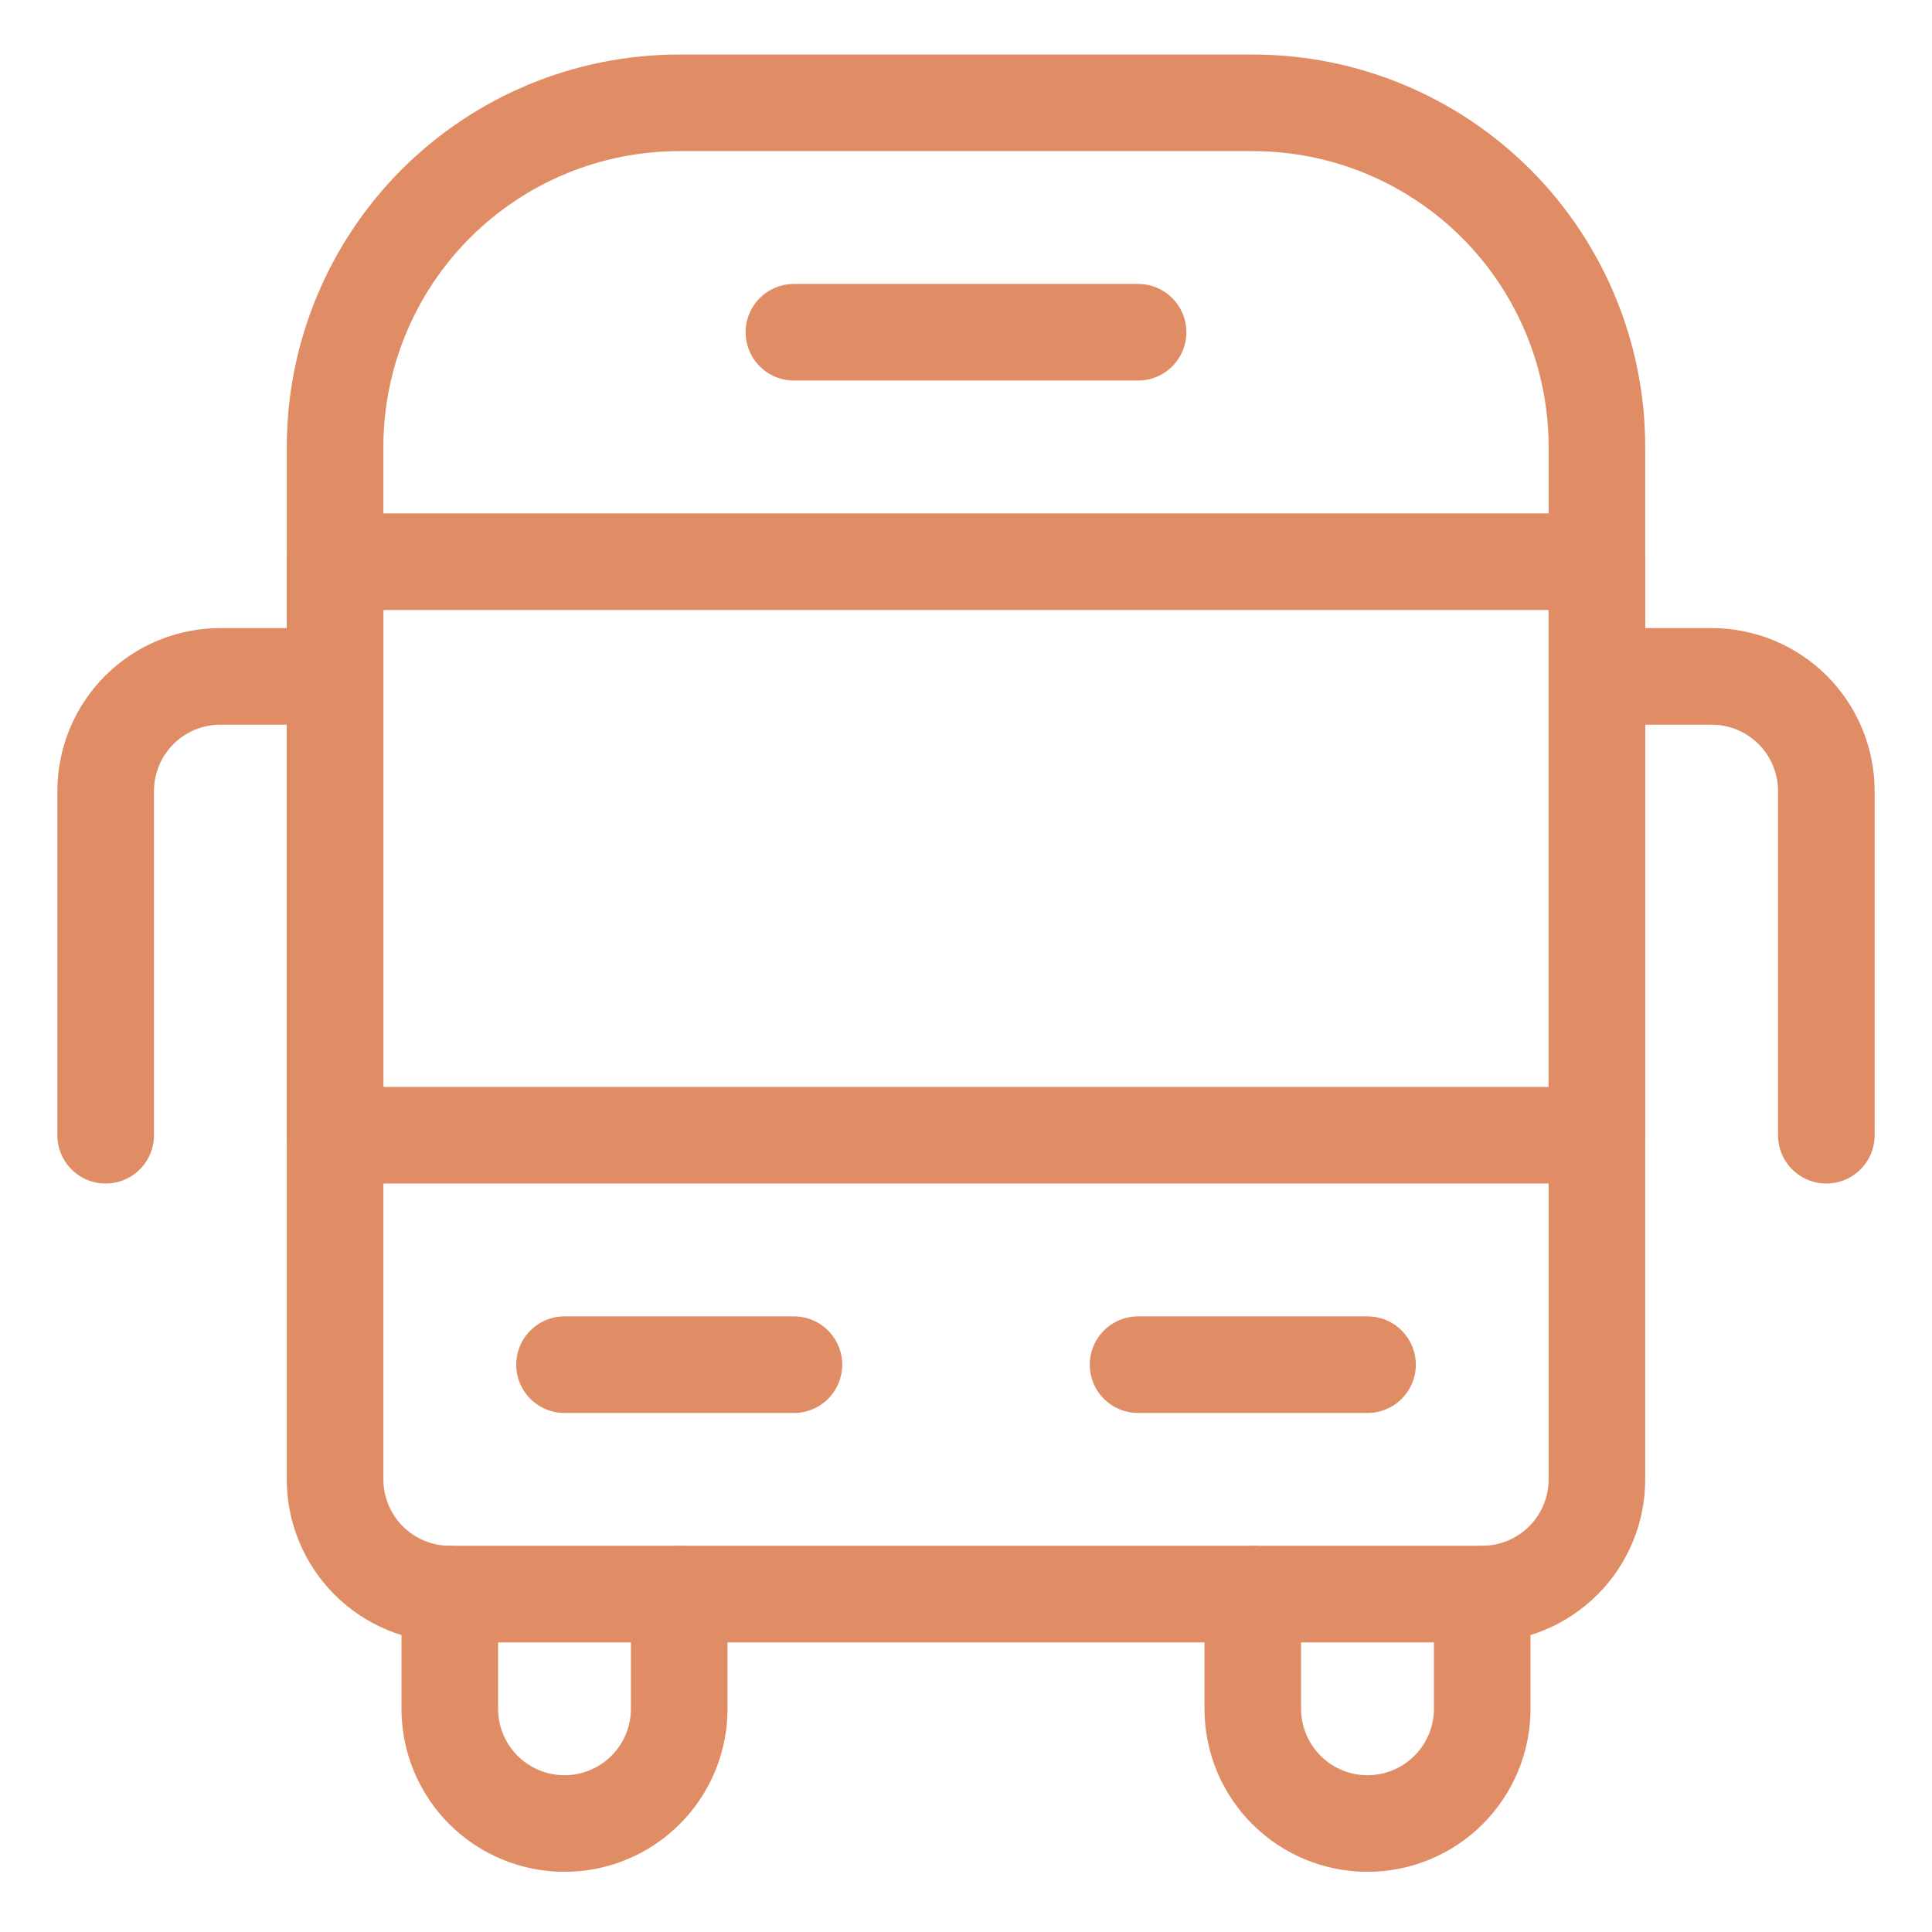
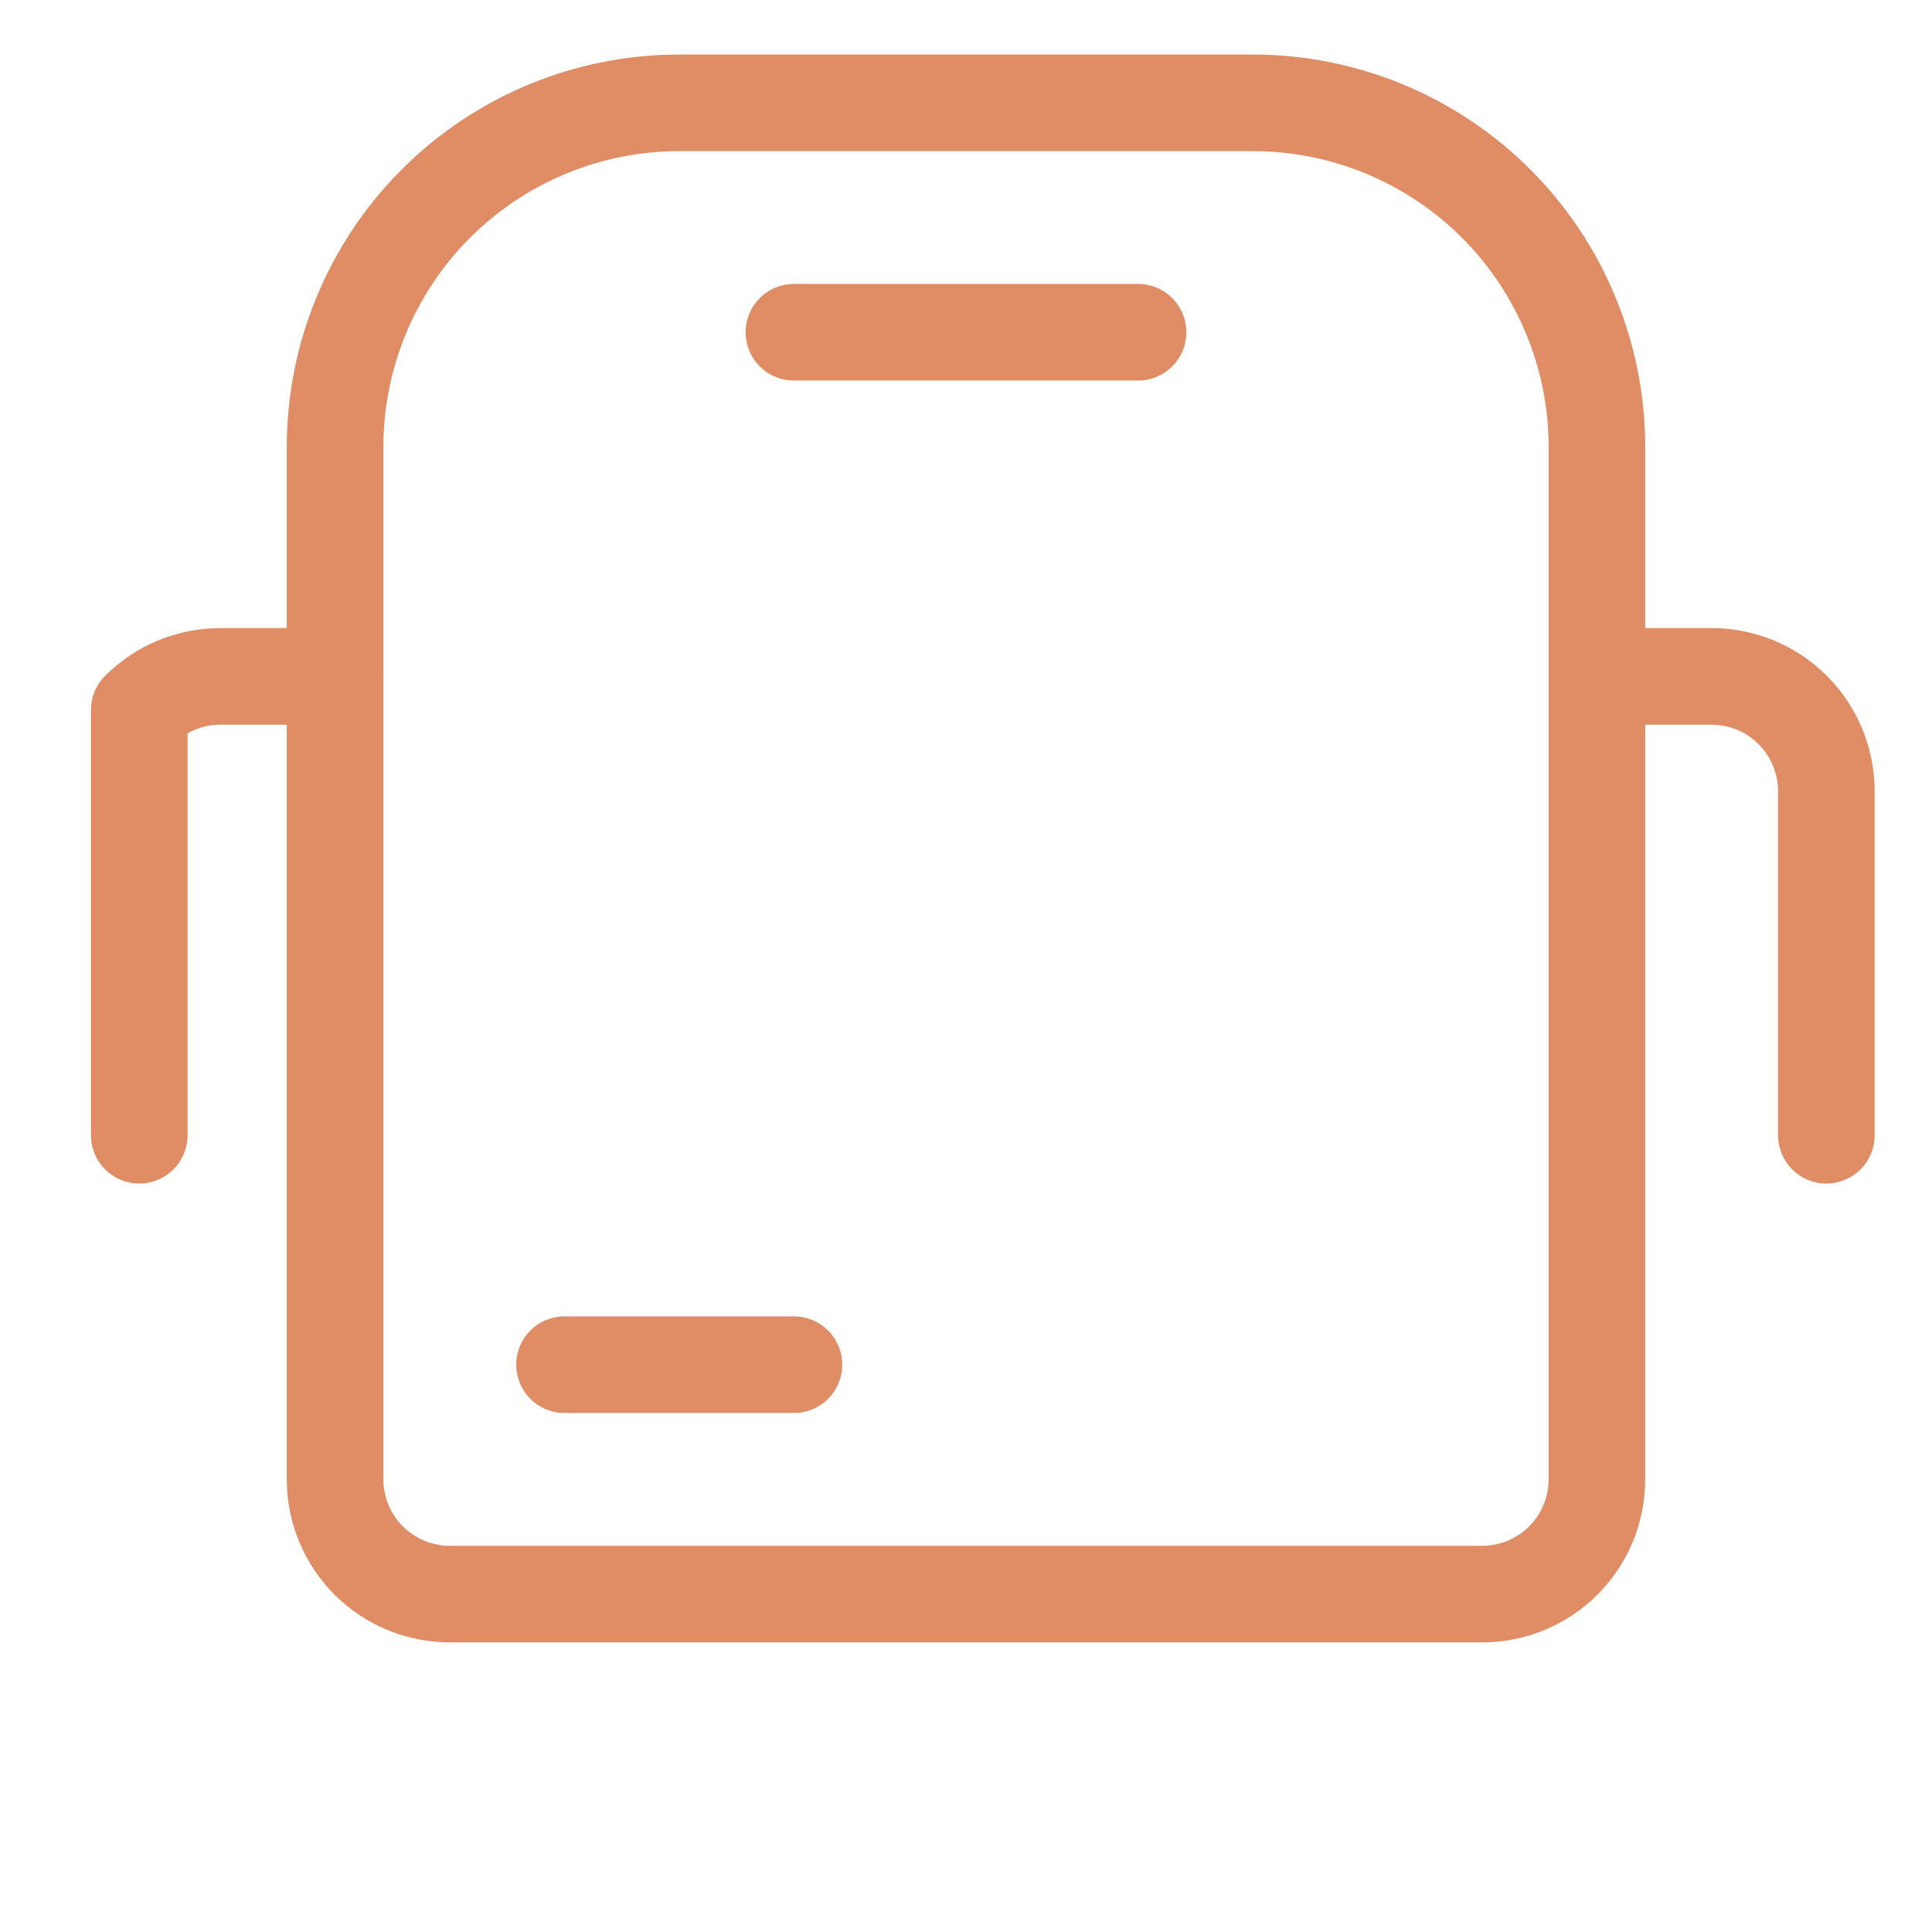
<svg xmlns="http://www.w3.org/2000/svg" width="62" height="62" viewBox="0 0 62 62" fill="none">
-   <path d="M14.434 51.156V54.837C14.434 55.814 14.822 56.75 15.512 57.44C16.203 58.131 17.139 58.519 18.116 58.519C19.092 58.519 20.028 58.131 20.719 57.44C21.409 56.75 21.797 55.814 21.797 54.837V51.156" stroke="#E08C65" stroke-width="3.1" stroke-linecap="round" stroke-linejoin="round" />
-   <path d="M47.566 51.156V54.837C47.566 55.814 47.178 56.75 46.487 57.44C45.797 58.131 44.861 58.519 43.884 58.519C42.908 58.519 41.972 58.131 41.281 57.44C40.591 56.75 40.203 55.814 40.203 54.837V51.156" stroke="#E08C65" stroke-width="3.1" stroke-linecap="round" stroke-linejoin="round" />
  <path d="M51.247 47.475C51.247 48.451 50.859 49.388 50.169 50.078C49.478 50.768 48.542 51.156 47.566 51.156H14.434C13.458 51.156 12.522 50.768 11.831 50.078C11.141 49.388 10.753 48.451 10.753 47.475V14.344C10.753 11.415 11.917 8.606 13.988 6.534C16.059 4.463 18.868 3.3 21.797 3.3H40.203C43.132 3.3 45.941 4.463 48.012 6.534C50.083 8.606 51.247 11.415 51.247 14.344V47.475Z" stroke="#E08C65" stroke-width="3.1" stroke-linecap="round" stroke-linejoin="round" />
  <path d="M25.478 10.662H36.522" stroke="#E08C65" stroke-width="3.1" stroke-linecap="round" stroke-linejoin="round" />
-   <path d="M10.753 18.025H51.247V36.431H10.753V18.025Z" stroke="#E08C65" stroke-width="3.1" stroke-linecap="round" stroke-linejoin="round" />
  <path d="M18.116 43.794H25.478" stroke="#E08C65" stroke-width="3.1" stroke-linecap="round" stroke-linejoin="round" />
-   <path d="M36.522 43.794H43.885" stroke="#E08C65" stroke-width="3.1" stroke-linecap="round" stroke-linejoin="round" />
-   <path d="M10.753 21.706H7.072C6.096 21.706 5.159 22.094 4.469 22.784C3.778 23.475 3.391 24.411 3.391 25.387V36.431" stroke="#E08C65" stroke-width="3.1" stroke-linecap="round" stroke-linejoin="round" />
+   <path d="M10.753 21.706H7.072C6.096 21.706 5.159 22.094 4.469 22.784V36.431" stroke="#E08C65" stroke-width="3.1" stroke-linecap="round" stroke-linejoin="round" />
  <path d="M51.247 21.706H54.928C55.904 21.706 56.841 22.094 57.531 22.784C58.221 23.475 58.609 24.411 58.609 25.387V36.431" stroke="#E08C65" stroke-width="3.1" stroke-linecap="round" stroke-linejoin="round" />
</svg>